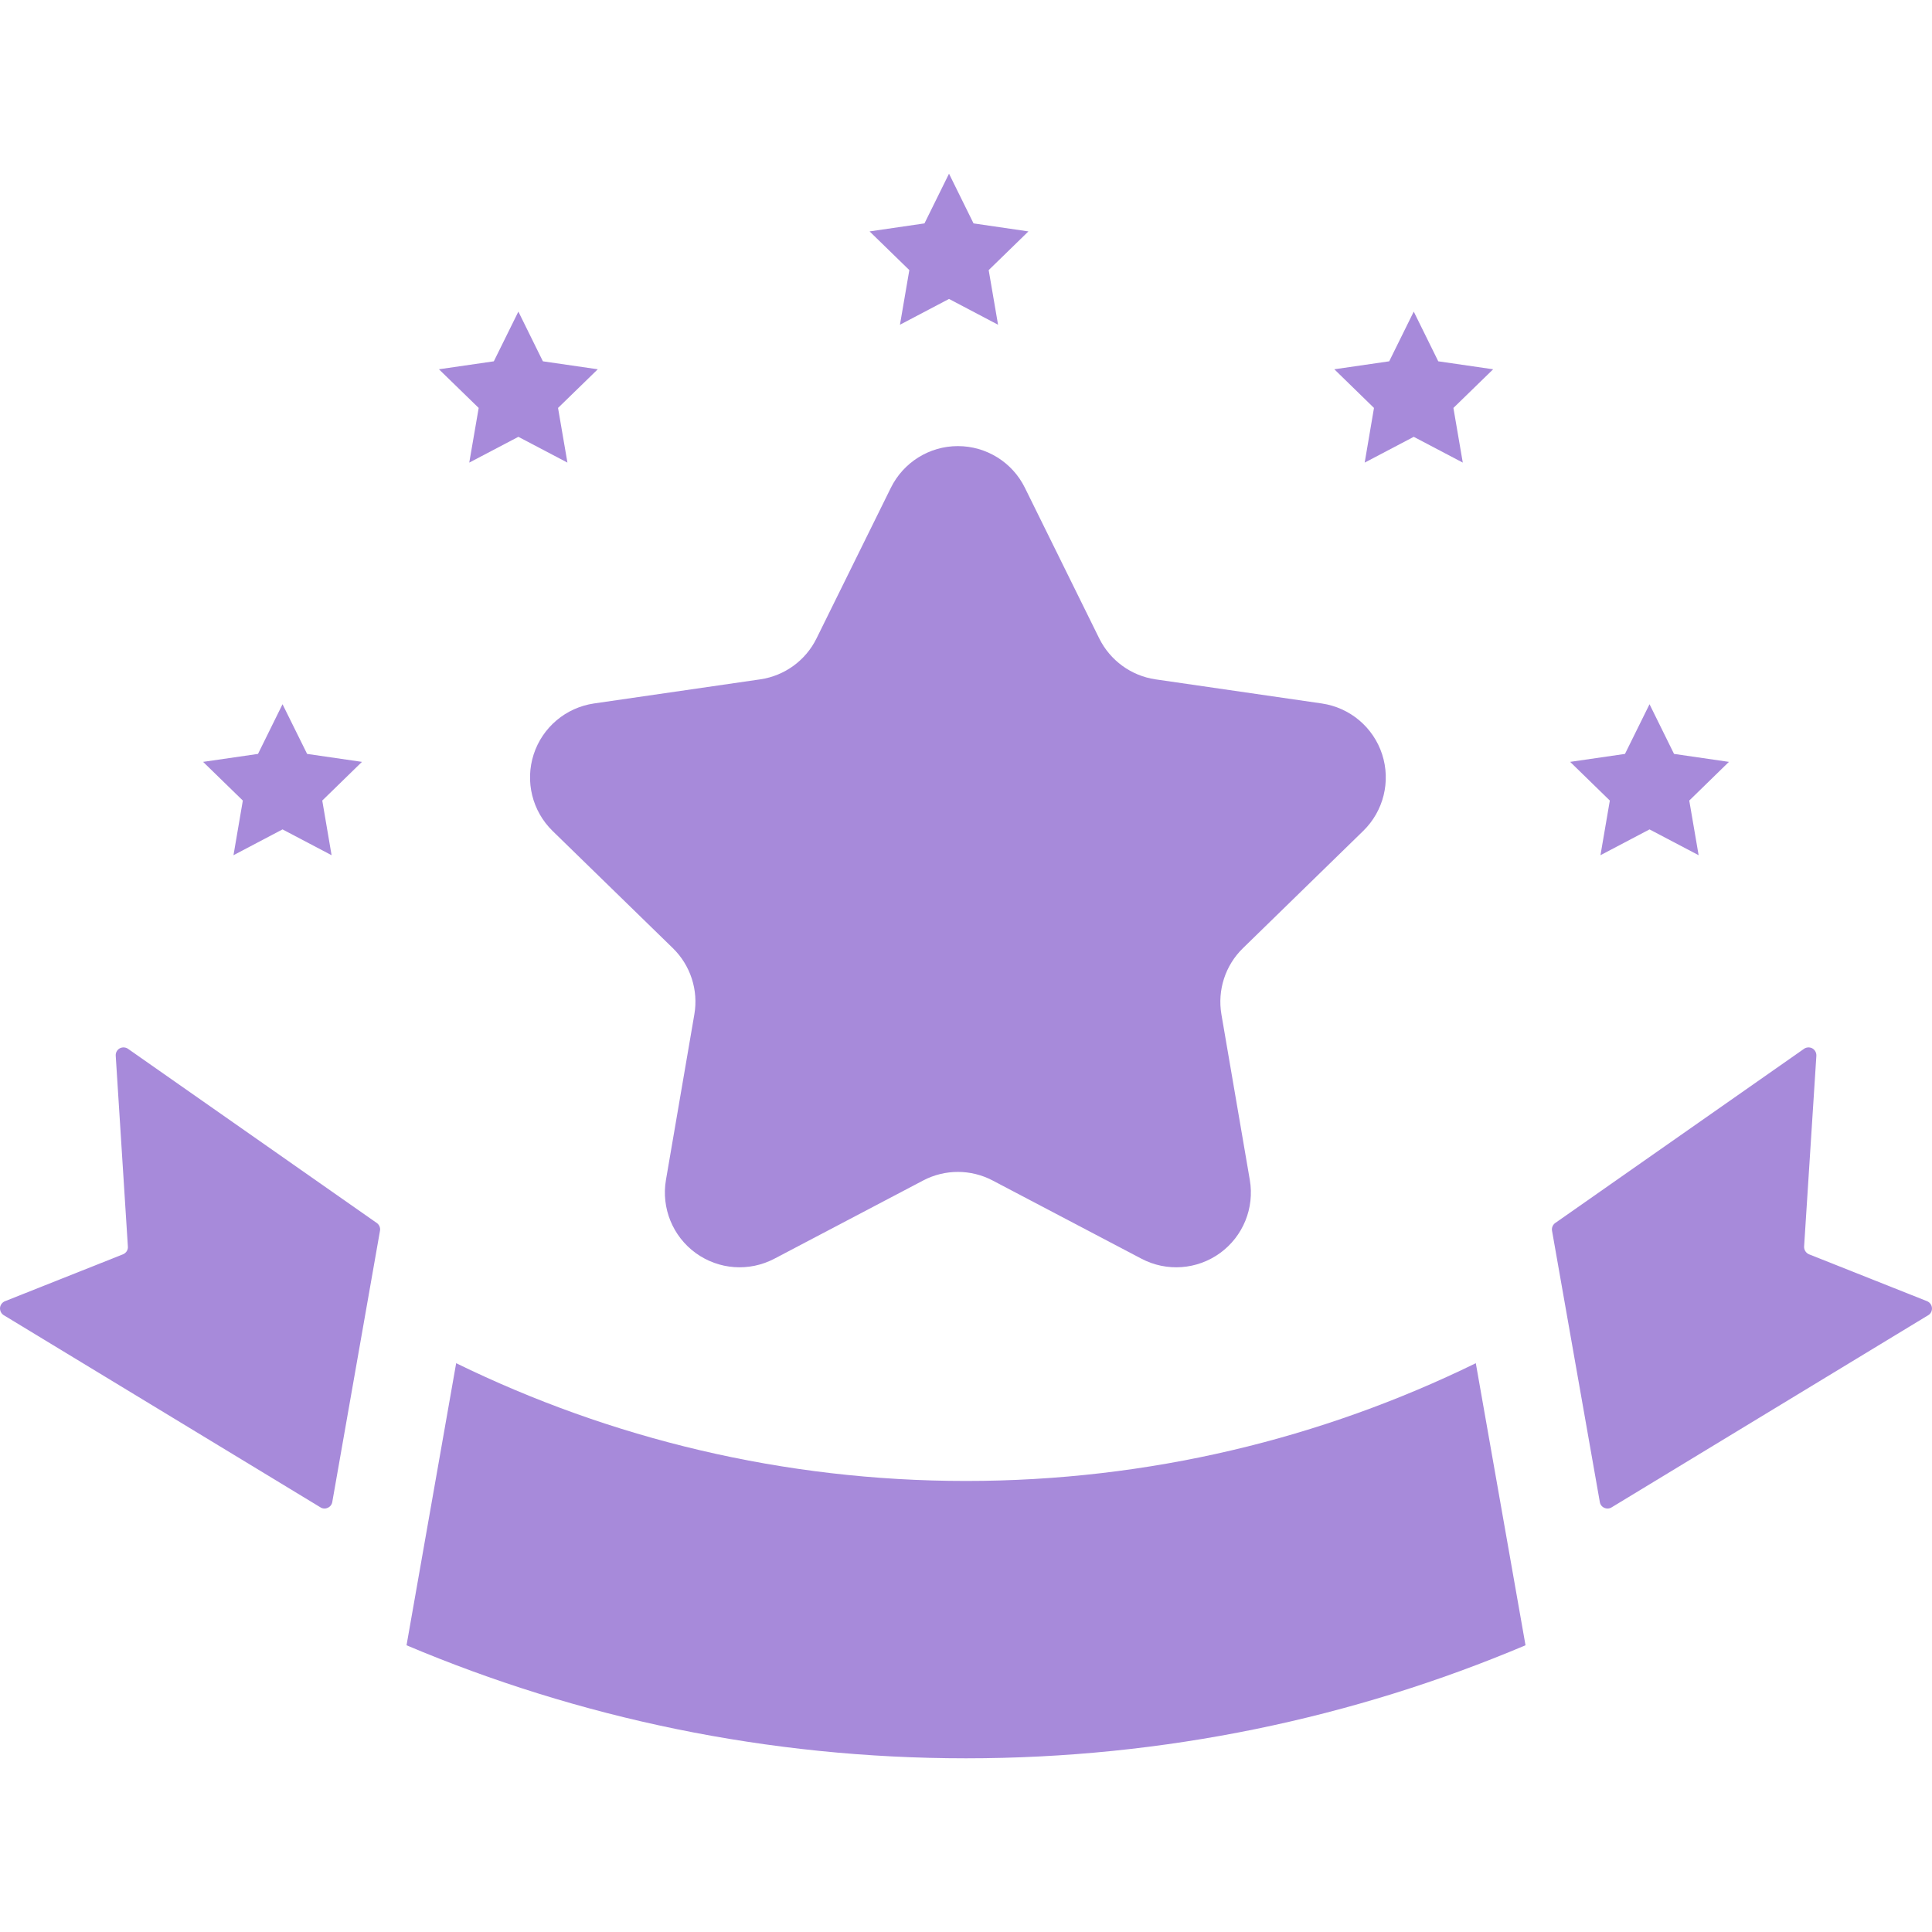
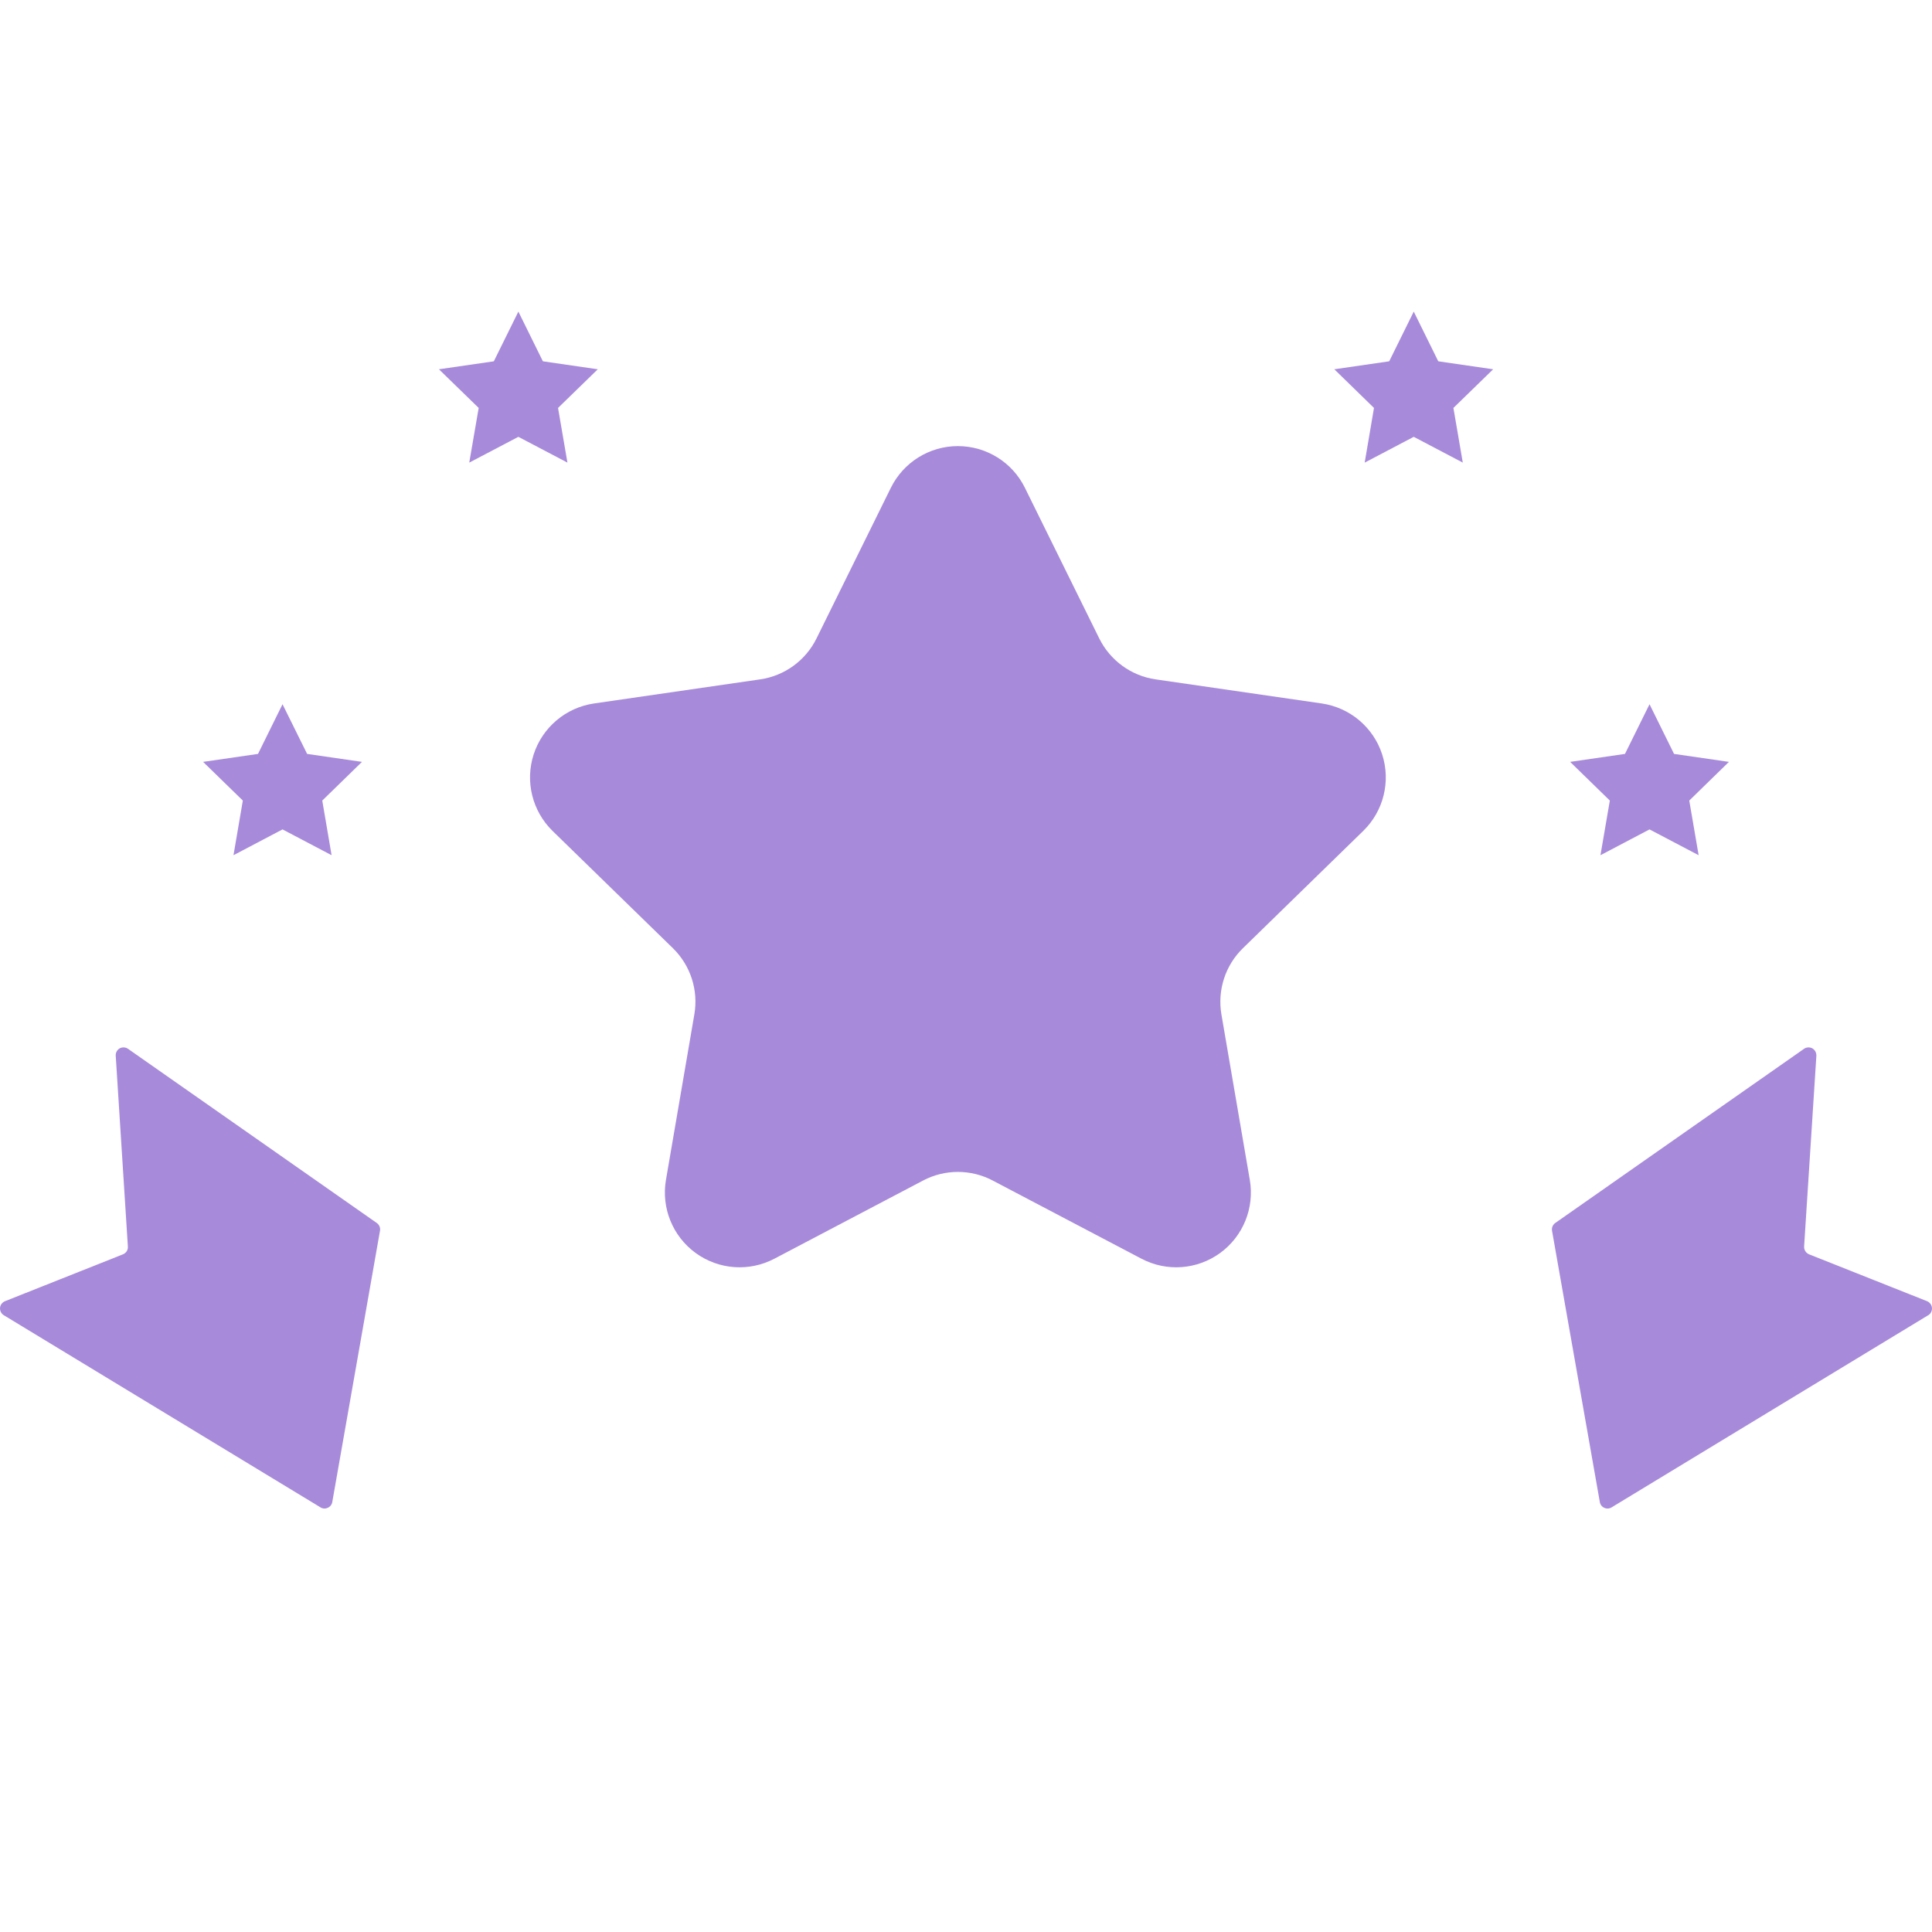
<svg xmlns="http://www.w3.org/2000/svg" width="81" height="81" viewBox="0 0 81 81" fill="none">
  <path d="M5.386 43.985C5.284 43.904 5.144 43.891 5.027 43.948C4.911 44.01 4.842 44.134 4.852 44.265L5.361 52.261C5.374 52.402 5.29 52.533 5.156 52.588L0.21 54.553C0.096 54.6 0.017 54.704 0.002 54.822C-0.01 54.943 0.044 55.062 0.143 55.131L13.42 63.187C13.511 63.252 13.63 63.264 13.731 63.219C13.838 63.177 13.912 63.084 13.931 62.972L15.931 51.601C15.954 51.483 15.907 51.364 15.815 51.287L5.386 43.985Z" fill="#A78ADA" />
  <path d="M75.846 52.588C75.715 52.533 75.631 52.402 75.638 52.261L76.152 44.265C76.159 44.134 76.09 44.01 75.974 43.948C75.858 43.891 75.717 43.904 75.616 43.985L65.186 51.287C65.095 51.364 65.048 51.483 65.07 51.601L67.073 62.972C67.09 63.083 67.164 63.177 67.268 63.219C67.374 63.264 67.49 63.251 67.584 63.187L80.858 55.131C80.96 55.062 81.012 54.943 80.997 54.822C80.984 54.703 80.905 54.6 80.794 54.553L75.846 52.588Z" fill="#A78ADA" />
-   <path d="M40.5 62.09C32.839 62.09 25.587 60.31 19.125 57.153L17.044 68.979C24.259 72.029 32.187 73.718 40.5 73.718C48.813 73.718 56.743 72.029 63.958 68.979L61.874 57.153C55.418 60.31 48.165 62.09 40.5 62.09Z" fill="#A78ADA" />
  <path d="M11.845 29.525L12.876 31.608L15.175 31.942L13.511 33.564L13.902 35.855L11.845 34.773L9.789 35.855L10.181 33.564L8.515 31.942L10.817 31.608L11.845 29.525Z" fill="#A78ADA" />
  <path d="M21.733 13.064L22.761 15.148L25.062 15.482L23.396 17.103L23.79 19.395L21.733 18.314L19.674 19.395L20.069 17.103L18.403 15.482L20.704 15.148L21.733 13.064Z" fill="#A78ADA" />
  <path d="M69.157 29.525L68.128 31.608L65.829 31.942L67.493 33.564L67.1 35.855L69.157 34.773L71.216 35.855L70.823 33.564L72.486 31.942L70.185 31.608L69.157 29.525Z" fill="#A78ADA" />
  <path d="M59.272 13.064L58.243 15.148L55.942 15.482L57.605 17.103L57.215 19.395L59.272 18.314L61.328 19.395L60.935 17.103L62.601 15.482L60.3 15.148L59.272 13.064Z" fill="#A78ADA" />
-   <path d="M39.788 7.282L40.816 9.366L43.117 9.702L41.451 11.324L41.844 13.615L39.788 12.533L37.731 13.615L38.124 11.324L36.458 9.702L38.759 9.366L39.788 7.282Z" fill="#A78ADA" />
  <path d="M37.35 20.45C37.879 19.38 38.967 18.703 40.158 18.703C41.352 18.703 42.443 19.38 42.969 20.45L46.086 26.766C46.544 27.691 47.426 28.333 48.444 28.482L55.415 29.493C56.597 29.666 57.578 30.491 57.947 31.626C58.315 32.76 58.008 34.004 57.153 34.837L52.11 39.754C51.371 40.473 51.035 41.511 51.208 42.527L52.399 49.471C52.6 50.645 52.118 51.831 51.154 52.533C50.187 53.236 48.909 53.327 47.854 52.771L41.617 49.493C40.705 49.013 39.615 49.013 38.703 49.493L32.468 52.771C31.41 53.327 30.135 53.236 29.166 52.533C28.202 51.831 27.72 50.645 27.92 49.471L29.111 42.527C29.287 41.511 28.948 40.473 28.212 39.754L23.166 34.837C22.314 34.004 22.007 32.761 22.375 31.626C22.744 30.491 23.725 29.666 24.904 29.493L31.875 28.482C32.894 28.333 33.778 27.691 34.233 26.766L37.35 20.45Z" fill="#A78ADA" />
</svg>